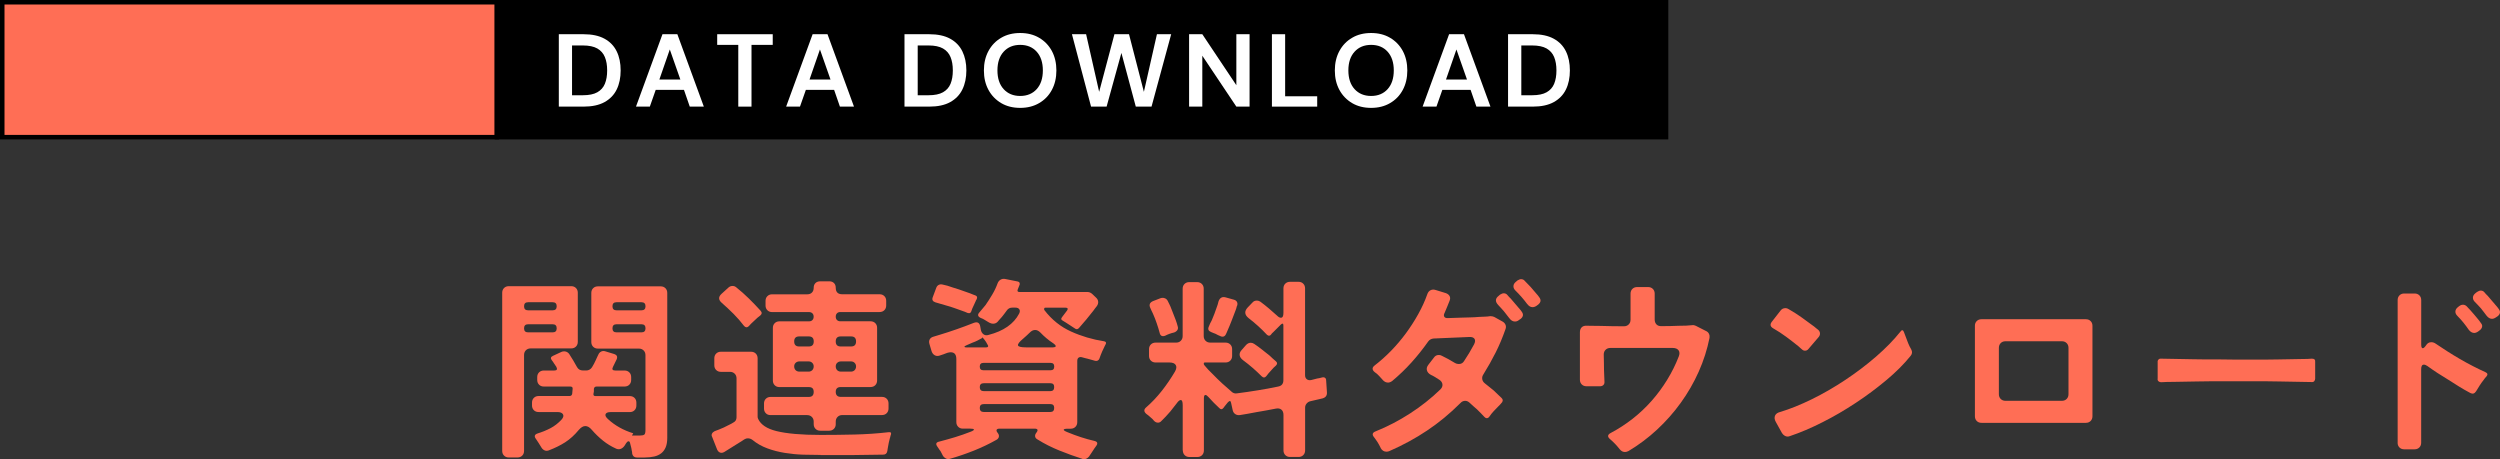
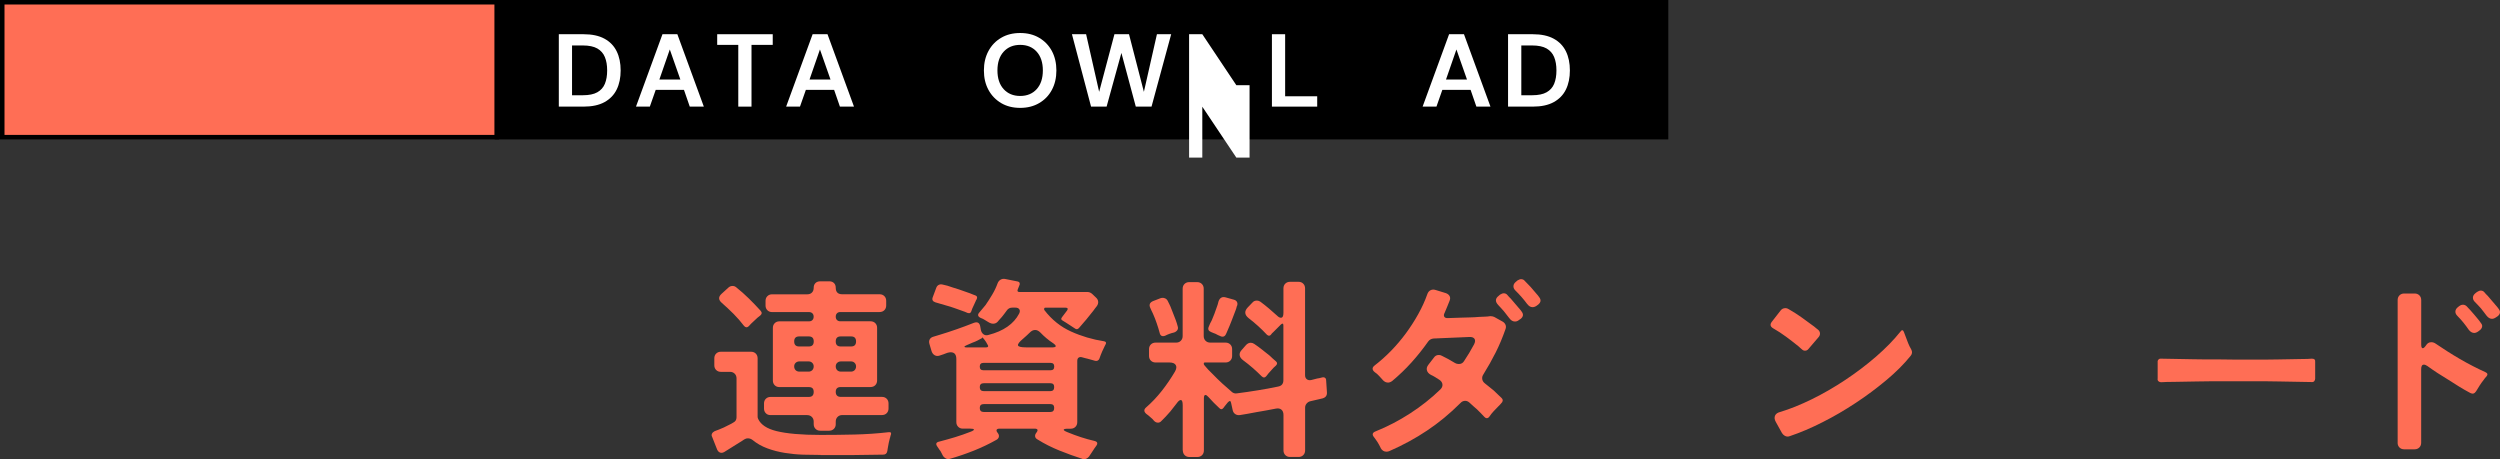
<svg xmlns="http://www.w3.org/2000/svg" id="_レイヤー_2" data-name="レイヤー 2" viewBox="0 0 555.95 102.1">
  <rect x="0" y="0" width="555.95" height="102.1" fill="#333333" stroke="none" />
  <defs>
    <style>
      .cls-1, .cls-2 {
        fill: #ff6e55;
      }

      .cls-1, .cls-3 {
        stroke: #000;
        stroke-miterlimit: 10;
      }

      .cls-4 {
        fill: #fff;
      }
    </style>
  </defs>
  <g id="Text">
    <rect class="cls-1" x=".5" y=".5" width="110" height="30" />
    <rect class="cls-3" x="110.5" y=".5" width="260" height="30" />
    <g>
      <path class="cls-4" d="M124.27,23.71V7.61h5.5c1.89,0,3.44.33,4.66,1,1.22.67,2.12,1.6,2.71,2.81.59,1.2.88,2.62.88,4.24s-.29,3.04-.88,4.24c-.59,1.21-1.5,2.14-2.71,2.81-1.22.67-2.77,1-4.66,1h-5.5ZM127.21,21.18h2.42c1.35,0,2.42-.22,3.2-.66.78-.44,1.34-1.06,1.68-1.88.34-.82.51-1.81.51-2.98s-.17-2.14-.51-2.97c-.34-.83-.9-1.46-1.68-1.91-.78-.44-1.85-.67-3.2-.67h-2.42v11.06Z" />
      <path class="cls-4" d="M141.43,23.71l5.89-16.1h3.31l5.89,16.1h-3.13l-1.29-3.73h-6.28l-1.31,3.73h-3.08ZM146.63,17.69h4.67l-2.35-6.69-2.32,6.69Z" />
      <path class="cls-4" d="M164.18,23.71v-13.73h-4.69v-2.37h12.35v2.37h-4.72v13.73h-2.94Z" />
      <path class="cls-4" d="M174.82,23.71l5.89-16.1h3.31l5.89,16.1h-3.13l-1.29-3.73h-6.28l-1.31,3.73h-3.08ZM180.02,17.69h4.67l-2.35-6.69-2.32,6.69Z" />
-       <path class="cls-4" d="M201.14,23.71V7.61h5.5c1.89,0,3.44.33,4.66,1,1.22.67,2.12,1.6,2.71,2.81.59,1.2.89,2.62.89,4.24s-.3,3.04-.89,4.24c-.59,1.21-1.5,2.14-2.71,2.81s-2.77,1-4.66,1h-5.5ZM204.08,21.18h2.42c1.35,0,2.42-.22,3.2-.66.78-.44,1.34-1.06,1.68-1.88.34-.82.51-1.81.51-2.98s-.17-2.14-.51-2.97c-.34-.83-.9-1.46-1.68-1.91-.78-.44-1.85-.67-3.2-.67h-2.42v11.06Z" />
      <path class="cls-4" d="M226.87,23.99c-1.61,0-3.02-.35-4.22-1.06-1.2-.71-2.15-1.68-2.83-2.93-.68-1.25-1.02-2.69-1.02-4.33s.34-3.09,1.02-4.34,1.62-2.23,2.83-2.93c1.2-.71,2.61-1.06,4.22-1.06s3,.35,4.21,1.06c1.21.71,2.15,1.68,2.83,2.93.67,1.25,1.01,2.7,1.01,4.34s-.34,3.09-1.01,4.33c-.67,1.25-1.62,2.23-2.83,2.93-1.21.71-2.61,1.06-4.21,1.06ZM226.87,21.34c1.53,0,2.76-.51,3.67-1.52s1.37-2.4,1.37-4.16-.46-3.15-1.37-4.16-2.13-1.52-3.67-1.52-2.76.51-3.68,1.52c-.92,1.01-1.38,2.4-1.38,4.16s.46,3.15,1.38,4.16c.92,1.01,2.15,1.52,3.68,1.52Z" />
      <path class="cls-4" d="M242.63,23.71l-4.25-16.1h3.15l2.9,12.81,3.4-12.81h3.24l3.31,12.81,2.9-12.81h3.17l-4.37,16.1h-3.5l-3.2-11.94-3.29,11.94h-3.47Z" />
-       <path class="cls-4" d="M264.43,23.71V7.61h2.94l7.57,11.34V7.61h2.94v16.1h-2.94l-7.57-11.32v11.32h-2.94Z" />
+       <path class="cls-4" d="M264.43,23.71V7.61h2.94l7.57,11.34h2.94v16.1h-2.94l-7.57-11.32v11.32h-2.94Z" />
      <path class="cls-4" d="M282.85,23.71V7.61h2.94v13.8h7.13v2.3h-10.07Z" />
-       <path class="cls-4" d="M304.91,23.99c-1.61,0-3.02-.35-4.22-1.06-1.2-.71-2.15-1.68-2.83-2.93-.68-1.25-1.02-2.69-1.02-4.33s.34-3.09,1.02-4.34,1.62-2.23,2.83-2.93c1.2-.71,2.61-1.06,4.22-1.06s3,.35,4.21,1.06c1.21.71,2.15,1.68,2.83,2.93.67,1.25,1.01,2.7,1.01,4.34s-.34,3.09-1.01,4.33c-.67,1.25-1.62,2.23-2.83,2.93-1.21.71-2.61,1.06-4.21,1.06ZM304.91,21.34c1.53,0,2.76-.51,3.67-1.52s1.37-2.4,1.37-4.16-.46-3.15-1.37-4.16-2.13-1.52-3.67-1.52-2.76.51-3.68,1.52c-.92,1.01-1.38,2.4-1.38,4.16s.46,3.15,1.38,4.16c.92,1.01,2.15,1.52,3.68,1.52Z" />
      <path class="cls-4" d="M316.36,23.71l5.89-16.1h3.31l5.89,16.1h-3.13l-1.29-3.73h-6.28l-1.31,3.73h-3.08ZM321.56,17.69h4.67l-2.35-6.69-2.32,6.69Z" />
      <path class="cls-4" d="M335.36,23.71V7.61h5.5c1.89,0,3.44.33,4.66,1,1.22.67,2.12,1.6,2.71,2.81.59,1.2.88,2.62.88,4.24s-.29,3.04-.88,4.24c-.59,1.21-1.5,2.14-2.71,2.81-1.22.67-2.77,1-4.66,1h-5.5ZM338.31,21.18h2.42c1.35,0,2.42-.22,3.2-.66.78-.44,1.34-1.06,1.68-1.88.34-.82.51-1.81.51-2.98s-.17-2.14-.51-2.97c-.34-.83-.9-1.46-1.68-1.91-.78-.44-1.85-.67-3.2-.67h-2.42v11.06Z" />
    </g>
    <g>
-       <path class="cls-2" d="M111.68,100.27v-35.17c0-.43.14-.78.41-1.05.27-.27.62-.41,1.05-.41h13.89c.43,0,.78.14,1.05.41.27.27.41.62.41,1.05v10.92c0,.43-.14.78-.41,1.05s-.62.41-1.05.41h-9.03c-.43,0-.78.14-1.05.41s-.41.62-.41,1.05v21.33c0,.43-.14.78-.41,1.05s-.62.41-1.05.41h-1.94c-.43,0-.78-.14-1.05-.41s-.41-.62-.41-1.05ZM117.44,69.01h5.46c.6,0,.9-.3.9-.9s-.3-.9-.9-.9h-5.46c-.6,0-.9.3-.9.9s.3.9.9.9ZM117.44,73.91h5.46c.6,0,.9-.3.9-.9s-.3-.9-.9-.9h-5.46c-.6,0-.9.3-.9.9s.3.9.9.9ZM140.58,100.65c-.03-.14-.06-.3-.09-.47-.03-.17-.06-.34-.09-.52l-.26-1.03c-.06-.32-.17-.48-.34-.5-.17-.01-.34.11-.52.37-.06.11-.12.21-.19.3-.07.09-.14.19-.19.3-.23.34-.51.58-.84.71-.33.13-.67.12-1.01-.02-1.09-.49-2.08-1.09-2.97-1.81-.89-.72-1.72-1.52-2.49-2.41-.46-.54-.93-.82-1.42-.82s-.97.29-1.46.86c-.95,1.15-1.96,2.06-3.03,2.75-1.08.69-2.3,1.29-3.68,1.81-.32.11-.62.11-.9-.02-.29-.13-.52-.34-.69-.62-.2-.32-.4-.64-.6-.97-.2-.33-.42-.65-.64-.97-.43-.57-.3-.97.39-1.2,1.03-.32,1.99-.71,2.88-1.18.89-.47,1.71-1.11,2.45-1.91.4-.46.5-.85.3-1.18-.2-.33-.62-.49-1.25-.49h-4.17c-.43,0-.78-.14-1.05-.41s-.41-.62-.41-1.05v-.64c0-.43.14-.78.41-1.05s.62-.41,1.05-.41h6.88c.34,0,.54-.17.6-.52l.09-1.03c.06-.37-.12-.56-.52-.56h-5.89c-.43,0-.78-.14-1.05-.41-.27-.27-.41-.62-.41-1.05v-.64c0-.43.14-.78.41-1.05s.62-.41,1.05-.41h2.32c.6,0,.76-.27.47-.82l-.52-.77c-.09-.14-.17-.27-.24-.37-.07-.1-.15-.21-.24-.32-.34-.43-.26-.76.26-.99l1.85-.86c.32-.14.64-.17.97-.09.33.09.59.27.79.56.32.49.62.97.9,1.44.29.47.56.95.82,1.44.29.52.73.77,1.33.77h.77c.23,0,.46-.06.69-.19.23-.13.42-.31.56-.54.14-.23.29-.48.43-.75s.29-.57.43-.88c.09-.2.17-.39.26-.58.09-.19.17-.37.26-.54.14-.34.36-.59.65-.73.29-.14.6-.16.95-.04l1.98.6c.57.2.75.59.52,1.16l-.82,1.68c-.29.54-.11.82.52.82h2.06c.43,0,.78.14,1.05.41s.41.62.41,1.05v.64c0,.43-.14.78-.41,1.05-.27.27-.62.41-1.05.41h-6.23c-.34,0-.54.17-.6.52v.56l-.09.52c-.06.34.09.52.43.52h7.65c.43,0,.78.14,1.05.41s.41.62.41,1.05v.64c0,.43-.14.78-.41,1.05s-.62.41-1.05.41h-4.26c-.6,0-.97.14-1.12.43-.14.29.01.64.47,1.08.8.75,1.68,1.38,2.62,1.91.95.53,1.93.95,2.97,1.27.09.03.1.07.04.13l-.04.09-.09.09-.09.09c-.03.09,0,.13.09.13h1.55c.54,0,.9-.07,1.08-.21s.26-.49.26-1.03v-16.64c0-.43-.14-.78-.41-1.05-.27-.27-.62-.41-1.05-.41h-9.12c-.43,0-.78-.14-1.05-.41s-.41-.62-.41-1.05v-10.92c0-.43.14-.78.41-1.05.27-.27.62-.41,1.05-.41h13.97c.43,0,.78.14,1.05.41.27.27.41.62.41,1.05v32.21c0,.83-.11,1.53-.34,2.09-.23.56-.56,1.01-.99,1.35-.43.34-.96.59-1.59.73s-1.33.22-2.11.22h-1.68c-.66,0-1.03-.34-1.12-1.03ZM137.1,69.01h5.55c.6,0,.9-.3.9-.9s-.3-.9-.9-.9h-5.55c-.6,0-.9.3-.9.9s.3.9.9.9ZM137.1,73.91h5.55c.6,0,.9-.3.9-.9s-.3-.9-.9-.9h-5.55c-.6,0-.9.3-.9.9s.3.9.9.9Z" />
      <path class="cls-2" d="M182.5,101.17c-1.2,0-2.49-.02-3.85-.06-1.36-.04-2.72-.17-4.09-.39s-2.67-.55-3.91-1.01c-1.25-.46-2.36-1.09-3.33-1.89-.32-.23-.64-.34-.99-.34-.32,0-.6.09-.86.26-.14.12-.3.22-.47.32-.17.1-.34.21-.52.32l-3.44,2.15c-.2.12-.4.17-.6.17-.4,0-.72-.23-.95-.69l-1.12-2.84c-.14-.26-.16-.5-.04-.73.11-.23.32-.42.6-.56l.9-.34c.37-.14.75-.3,1.12-.47.37-.17.75-.36,1.12-.56.43-.2.77-.39,1.03-.56.46-.23.69-.62.69-1.16v-8.64c0-.43-.14-.78-.41-1.05s-.62-.41-1.05-.41h-2.02c-.43,0-.78-.14-1.05-.41s-.41-.62-.41-1.05v-1.55c0-.43.14-.78.41-1.05.27-.27.62-.41,1.05-.41h6.71c.43,0,.78.14,1.05.41.27.27.41.62.41,1.05v12.99c0,.17.04.34.13.52.6,1.26,1.95,2.15,4.04,2.67,2.29.57,5.58.86,9.85.86,2.52,0,5.05-.03,7.57-.09,2.52-.06,5.04-.23,7.57-.52.46-.06.62.14.47.6-.06.11-.09.23-.11.34-.01.12-.05.24-.11.39-.09.32-.17.64-.24.99-.07.34-.14.69-.19,1.03-.03.14-.05.28-.07.41s-.04.26-.06.41c-.09.54-.39.82-.9.82l-6.41.09h-7.53ZM165.47,72.49c-.72-.95-1.5-1.84-2.34-2.69-.85-.85-1.73-1.67-2.64-2.47-.75-.66-.76-1.32-.04-1.98l1.46-1.33c.29-.29.62-.43.99-.43.31,0,.59.1.82.3,1,.8,1.95,1.64,2.84,2.52.89.88,1.75,1.77,2.58,2.69.34.37.32.73-.09,1.08l-.6.47-1.42,1.33-.52.56c-.34.34-.69.33-1.03-.04ZM180.95,94.33v-.56c0-.43-.14-.78-.41-1.05-.27-.27-.62-.41-1.05-.41h-8.13c-.43,0-.78-.13-1.05-.41-.27-.27-.41-.62-.41-1.05v-1.12c0-.43.14-.78.41-1.05s.62-.41,1.05-.41h8.51c.72,0,1.08-.37,1.08-1.12s-.36-1.07-1.08-1.07h-6.54c-.43,0-.78-.14-1.05-.41s-.41-.62-.41-1.05v-11.7c0-.43.14-.78.41-1.05.27-.27.62-.41,1.05-.41h6.58c.32,0,.57-.09.75-.28.19-.19.28-.44.28-.75s-.09-.57-.28-.75c-.19-.19-.44-.28-.75-.28h-8.21c-.43,0-.78-.14-1.05-.41-.27-.27-.41-.62-.41-1.05v-1.03c0-.43.14-.78.41-1.05s.62-.41,1.05-.41h7.83c.43,0,.77-.13,1.03-.39s.39-.62.39-1.08c0-.43.13-.77.39-1.03.26-.26.62-.39,1.07-.39h2.02c.43,0,.77.13,1.03.39.26.26.39.6.39,1.03,0,.98.49,1.46,1.46,1.46h8.3c.43,0,.78.14,1.05.41.27.27.41.62.41,1.05v1.03c0,.43-.14.78-.41,1.05s-.62.41-1.05.41h-8.73c-.32,0-.57.09-.75.28-.19.19-.28.44-.28.75s.09.57.28.75c.19.19.44.28.75.28h6.71c.43,0,.78.14,1.05.41s.41.62.41,1.05v11.7c0,.43-.14.78-.41,1.05-.27.27-.62.41-1.05.41h-6.62c-.75,0-1.12.36-1.12,1.07s.37,1.12,1.12,1.12h9.16c.43,0,.78.14,1.05.41s.41.62.41,1.05v1.12c0,.43-.14.78-.41,1.05-.27.27-.62.41-1.05.41h-8.82c-.43,0-.78.14-1.05.41-.27.27-.41.62-.41,1.05v.56c0,.43-.14.78-.41,1.05s-.62.41-1.05.41h-1.98c-.43,0-.78-.14-1.05-.41-.27-.27-.41-.62-.41-1.05ZM177.73,77.05h2.11c.75,0,1.12-.37,1.12-1.12s-.37-1.12-1.12-1.12h-2.11c-.75,0-1.12.37-1.12,1.12s.37,1.12,1.12,1.12ZM177.77,82.64h2.06c.32,0,.58-.11.8-.32.21-.22.32-.5.32-.84,0-.31-.11-.58-.32-.79s-.48-.32-.8-.32h-2.06c-.34,0-.62.11-.84.32s-.32.48-.32.79c0,.34.11.62.32.84.21.21.5.32.84.32ZM186.97,77.05h2.28c.75,0,1.12-.37,1.12-1.12s-.37-1.12-1.12-1.12h-2.28c-.75,0-1.12.37-1.12,1.12s.37,1.12,1.12,1.12ZM187.01,82.64h2.24c.32,0,.58-.11.8-.32.21-.22.32-.5.32-.84,0-.31-.11-.58-.32-.79s-.48-.32-.8-.32h-2.24c-.34,0-.62.11-.84.32s-.32.48-.32.79c0,.34.11.62.32.84.21.21.49.32.84.32Z" />
      <path class="cls-2" d="M240.67,102.03c-1.69-.54-3.39-1.16-5.1-1.85-1.71-.69-3.32-1.5-4.84-2.45-.32-.17-.5-.39-.54-.67s.05-.55.28-.84c.46-.6.31-.9-.43-.9h-7.74c-.37,0-.59.09-.67.26-.07.17,0,.4.24.69.23.29.32.57.26.86-.06.29-.24.52-.56.69-1.63.92-3.32,1.72-5.05,2.41s-3.5,1.29-5.31,1.81c-.32.09-.61.06-.88-.09-.27-.14-.5-.36-.67-.65-.06-.14-.14-.3-.24-.47-.1-.17-.19-.34-.28-.52-.14-.17-.27-.34-.37-.52s-.21-.33-.32-.47c-.43-.6-.29-.97.43-1.12,1.2-.31,2.38-.64,3.53-.99s2.29-.75,3.44-1.2c.52-.2.76-.37.73-.5-.03-.13-.32-.19-.86-.19h-1.59c-.43,0-.78-.13-1.05-.41-.27-.27-.41-.62-.41-1.05v-14.02c0-1-.42-1.5-1.25-1.5-.2,0-.46.04-.77.13-.29.12-.57.22-.84.32-.27.1-.55.19-.84.28-.4.14-.77.12-1.1-.06-.33-.19-.57-.49-.71-.92l-.47-1.59c-.12-.4-.09-.74.06-1.03.16-.29.44-.49.84-.6.4-.14.83-.27,1.29-.39,2.55-.77,5.1-1.66,7.65-2.67.83-.32,1.32-.04,1.46.82l.13.73c.09.43.29.76.6.99.31.23.69.27,1.12.13,3.33-.86,5.59-2.44,6.79-4.73.2-.4.21-.72.04-.97s-.47-.37-.9-.37h-.64c-.54,0-.96.21-1.25.65-.17.26-.35.5-.54.73s-.37.46-.54.69c-.17.2-.34.39-.52.58-.17.19-.33.37-.47.54-.26.26-.59.39-.99.39-.23,0-.49-.07-.77-.21-.14-.09-.29-.17-.45-.26s-.32-.19-.49-.3c-.34-.23-.69-.4-1.03-.52-.66-.31-.75-.73-.26-1.25.4-.46.85-.99,1.33-1.59.52-.75,1.02-1.53,1.5-2.34.49-.82.89-1.66,1.2-2.52.14-.37.37-.64.69-.82.31-.17.66-.21,1.03-.13l2.79.56c.34.09.47.32.39.69l-.43,1.08c-.14.37-.01.56.39.56h15.14c.34,0,.67.13.99.39l.9.86c.29.26.44.56.47.9.03.34-.07.67-.3.99-.12.14-.24.3-.37.47-.13.17-.27.36-.41.56-.52.66-1.03,1.3-1.55,1.93-.52.63-1.06,1.26-1.63,1.89-.29.34-.6.37-.95.09l-1.98-1.29-.64-.39c-.43-.2-.49-.49-.17-.86l1.08-1.42c.14-.2.18-.36.11-.47-.07-.11-.22-.17-.45-.17h-4.47c-.17,0-.26.06-.26.17-.06.17-.04.3.04.39,1.63,2.12,3.61,3.71,5.93,4.75,2.32,1.05,4.77,1.77,7.35,2.17.43.09.53.33.3.73-.06.12-.12.22-.17.32-.06.1-.12.22-.17.37-.14.29-.27.56-.39.82s-.23.53-.34.82c-.11.26-.2.5-.26.73-.17.46-.49.65-.95.56l-1.68-.47c-.23-.06-.44-.11-.62-.15-.19-.04-.37-.09-.54-.15-.34-.11-.62-.1-.84.04-.22.14-.32.4-.32.77v13.59c0,.43-.14.78-.41,1.05-.27.27-.62.41-1.05.41h-.56c-.63,0-.96.07-.99.21-.03.14.24.33.82.56.97.4,1.96.77,2.97,1.1,1,.33,2.01.61,3.01.84.72.17.85.56.39,1.16-.11.14-.23.3-.34.47-.12.17-.23.34-.34.52-.14.2-.27.39-.37.56-.1.17-.21.33-.32.47-.17.32-.41.56-.71.73s-.64.2-1.01.09ZM215.21,69.61c-.43-.2-.88-.37-1.33-.52-.4-.14-.8-.29-1.2-.43-.4-.14-.82-.29-1.25-.43l-3.4-.99c-.63-.2-.83-.59-.6-1.16l.77-2.06c.11-.32.3-.54.56-.67.26-.13.54-.15.86-.07l1.08.26c.4.14.81.28,1.23.41.42.13.85.27,1.31.41l2.45.86c.23.09.44.17.64.26.2.09.39.16.56.21.4.14.5.43.3.86-.09.12-.19.32-.3.6l-.69,1.5-.21.6c-.14.37-.4.49-.77.34ZM215.13,77.26h4.13c.23,0,.38-.06.45-.17s.04-.27-.11-.47l-.34-.6c-.29-.43-.54-.76-.77-.99-.03-.03-.05-.04-.06-.04-.02,0,0,.01.02.04,0,.06-.03.11-.09.17-.32.17-.64.34-.97.52-.33.17-.7.33-1.1.47l-1.29.56c-.37.14-.54.27-.52.37.03.1.24.15.64.15ZM218.7,82.34h14.92c.54,0,.82-.27.82-.82s-.27-.82-.82-.82h-14.92c-.54,0-.82.27-.82.82s.27.82.82.82ZM218.78,86.98h14.79c.57,0,.86-.3.86-.9s-.29-.86-.86-.86h-14.79c-.6,0-.9.29-.9.86,0,.6.3.9.9.9ZM218.78,91.62h14.79c.57,0,.86-.3.86-.9s-.29-.86-.86-.86h-14.79c-.6,0-.9.29-.9.86,0,.6.3.9.9.9ZM228.16,77.26h5.72c1.09,0,1.19-.32.3-.95-.49-.31-.98-.68-1.48-1.1-.5-.42-.95-.84-1.35-1.27-.37-.37-.76-.56-1.16-.56-.43,0-.85.21-1.25.64-.23.23-.46.45-.69.65-.23.2-.47.42-.73.65-.83.69-1.21,1.18-1.14,1.48.07.3.67.45,1.79.45Z" />
      <path class="cls-2" d="M263.01,100.18v-10.06c0-.77-.14-1.16-.43-1.16-.26,0-.56.24-.9.73l-1.42,1.81c-.69.8-1.36,1.52-2.02,2.15-.2.23-.45.34-.73.34-.32,0-.6-.13-.86-.39-.23-.29-.5-.56-.82-.82-.14-.14-.29-.27-.45-.39-.16-.11-.31-.23-.45-.34-.57-.49-.6-.96-.09-1.42,1.26-1.09,2.44-2.33,3.53-3.72,1.09-1.39,2.06-2.82,2.92-4.28.34-.6.4-1.09.17-1.46-.23-.37-.69-.56-1.38-.56h-3.1c-.43,0-.78-.14-1.05-.41-.27-.27-.41-.62-.41-1.05v-1.5c0-.43.14-.78.41-1.05.27-.27.62-.41,1.05-.41h4.56c.43,0,.78-.13,1.05-.41.27-.27.41-.62.41-1.05v-10.53c0-.43.14-.78.41-1.05.27-.27.62-.41,1.05-.41h1.76c.43,0,.78.14,1.05.41.27.27.41.62.41,1.05v10.53c0,.43.14.78.41,1.05.27.27.62.41,1.05.41h3.4c.43,0,.78.14,1.05.41.27.27.41.62.41,1.05v1.5c0,.43-.14.78-.41,1.05-.27.27-.62.41-1.05.41h-4.64c-.14,0-.21.07-.21.21,0,.17.04.3.13.39.26.32.54.64.84.97.3.33.65.68,1.05,1.05.69.72,1.39,1.4,2.11,2.06.72.66,1.45,1.3,2.19,1.93.32.23.66.32,1.03.26,1.55-.2,3.08-.42,4.6-.67,1.52-.24,3.04-.52,4.56-.84.8-.14,1.2-.62,1.2-1.42v-12.17c0-.46-.19-.53-.56-.21l-1.72,1.72c-.12.09-.21.17-.28.26-.07.09-.14.17-.19.26-.26.32-.56.33-.9.04-1.26-1.35-2.62-2.58-4.08-3.7-.92-.74-.99-1.53-.21-2.37l1.03-1.07c.26-.32.6-.47,1.03-.47.26,0,.52.09.77.26.66.49,1.29.99,1.89,1.5.6.52,1.2,1.05,1.81,1.59.31.32.6.47.86.47.37,0,.56-.36.56-1.07v-5.46c0-.43.14-.78.41-1.05.27-.27.62-.41,1.05-.41h1.89c.43,0,.78.14,1.05.41.27.27.41.62.41,1.05v19.31c0,.4.13.7.39.9.26.2.59.26.99.17l1.33-.34c.29-.03.62-.1.99-.21.29-.09.52-.07.71.04.19.12.28.33.28.64l.17,2.58c.06.72-.27,1.18-.99,1.38l-2.75.64c-.32.09-.58.26-.79.52-.22.26-.32.56-.32.9v9.5c0,.43-.14.78-.41,1.05s-.62.41-1.05.41h-1.89c-.43,0-.78-.14-1.05-.41s-.41-.62-.41-1.05v-7.87c0-.54-.16-.95-.47-1.2-.32-.26-.75-.33-1.29-.21-.75.14-1.47.28-2.17.41-.7.13-1.41.25-2.13.37-1.32.26-2.52.47-3.61.64-.4.06-.75-.01-1.05-.21-.3-.2-.5-.5-.58-.9l-.34-1.55c-.09-.54-.33-.6-.73-.17l-.52.64c-.09.12-.17.22-.24.3-.07.09-.14.17-.19.26-.29.4-.59.44-.9.13-.43-.4-.85-.81-1.27-1.23-.42-.42-.82-.85-1.23-1.31-.26-.29-.47-.43-.64-.43-.23,0-.34.26-.34.77v11.57c0,.43-.14.78-.41,1.05s-.62.41-1.05.41h-1.76c-.43,0-.78-.14-1.05-.41s-.41-.62-.41-1.05ZM257.9,74.08c-.2-.75-.42-1.48-.67-2.19-.24-.72-.52-1.43-.84-2.15-.11-.23-.21-.44-.3-.62s-.17-.38-.26-.58c-.37-.74-.17-1.27.6-1.59l1.55-.6c.34-.14.68-.16,1.01-.04.33.11.57.33.71.65.11.2.21.4.3.6.09.2.19.42.3.64l1.16,2.97c.09.26.17.5.24.71.07.22.14.44.19.67.11.32.09.59-.06.84-.16.24-.39.42-.71.54-.75.17-1.42.42-2.02.73-.63.23-1.03.04-1.2-.56ZM271.35,74.73c-.14-.06-.31-.13-.49-.21s-.38-.19-.58-.3c-.17-.06-.34-.12-.5-.19-.16-.07-.31-.13-.45-.19-.6-.23-.77-.63-.52-1.2.09-.23.18-.45.28-.67.1-.21.22-.45.37-.71.2-.46.39-.93.58-1.42s.37-.99.54-1.51c.17-.43.3-.86.39-1.29.29-.83.83-1.13,1.63-.9l1.85.52c.29.09.49.24.62.47s.15.49.06.77c0,.09-.03.16-.09.21l-.13.52s-.04.06-.04.09-.01.07-.04.13l-.9,2.36c-.14.4-.3.8-.47,1.18-.17.39-.33.75-.47,1.1-.06.17-.12.32-.19.45s-.14.27-.19.41c-.17.34-.42.52-.73.52-.17,0-.34-.04-.52-.13ZM280.6,83.71c-.66-.66-1.33-1.29-2.02-1.89-.69-.6-1.41-1.17-2.15-1.72-.43-.32-.68-.67-.75-1.08-.07-.4.08-.8.45-1.2l.95-1.08c.31-.34.67-.52,1.07-.52.26,0,.52.09.77.26.6.4,1.18.82,1.74,1.27.56.44,1.12.9,1.7,1.35.23.23.46.45.69.65s.46.4.69.6c.34.29.34.6,0,.95l-.52.47-1.16,1.29-.47.6c-.32.37-.65.39-.99.04Z" />
      <path class="cls-2" d="M307.04,99.62c-.11-.23-.23-.45-.34-.67-.12-.22-.24-.44-.39-.67-.14-.2-.27-.39-.39-.56s-.23-.33-.34-.47c-.52-.6-.4-1.05.34-1.33,2.64-1.06,5.19-2.39,7.65-3.98,2.46-1.59,4.72-3.38,6.75-5.35.34-.34.5-.72.45-1.12-.04-.4-.28-.75-.71-1.03-.32-.2-.62-.39-.92-.58-.3-.19-.61-.35-.92-.49-.49-.26-.79-.59-.9-1.01-.12-.42,0-.84.34-1.27l1.2-1.55c.26-.4.63-.6,1.12-.6.23,0,.44.06.64.17.49.23.97.48,1.46.75s.99.57,1.51.88c.23.14.5.21.82.21.52,0,.9-.21,1.16-.64.4-.6.79-1.21,1.16-1.83.37-.62.73-1.25,1.08-1.91.26-.52.29-.92.09-1.22-.2-.3-.59-.44-1.16-.41l-7.96.34c-.52.06-.92.29-1.2.69-1.15,1.63-2.38,3.18-3.7,4.64-1.32,1.46-2.75,2.84-4.3,4.13-.32.23-.62.34-.9.34-.4,0-.76-.16-1.08-.47-.29-.31-.59-.64-.9-.99s-.64-.63-.99-.86c-.63-.52-.63-1.02,0-1.5,1.23-.95,2.44-2.02,3.61-3.22,1.17-1.2,2.27-2.49,3.29-3.87s1.94-2.81,2.77-4.3c.83-1.49,1.51-2.97,2.02-4.43.14-.43.39-.73.73-.9.34-.17.73-.19,1.16-.04l2.24.69c.4.14.68.37.84.67.16.3.15.65-.02,1.05l-.52,1.29c-.09.23-.18.45-.28.67-.1.21-.19.44-.28.67-.2.37-.23.67-.09.9.14.23.43.33.86.3l2.67-.09c.75-.03,1.46-.05,2.15-.06.69-.01,1.36-.05,2.02-.11.52-.03.98-.05,1.4-.06.42-.01.78-.05,1.1-.11.37,0,.67.06.9.17l1.85,1.03c.32.17.54.42.67.73.13.31.12.64-.02.99-.63,1.81-1.35,3.53-2.17,5.16-.82,1.63-1.73,3.25-2.73,4.86-.23.34-.32.7-.26,1.07.06.37.26.69.6.95l1.93,1.55c.32.32.62.61.92.88.3.27.58.54.84.8.2.2.29.41.26.62s-.14.41-.34.58c-.09.12-.18.22-.28.32-.1.1-.21.21-.32.32-.37.37-.73.75-1.08,1.12s-.66.77-.95,1.2c-.17.23-.36.34-.56.34s-.39-.1-.56-.3c-.23-.26-.48-.52-.75-.79-.27-.27-.57-.57-.88-.88-.29-.23-.57-.47-.84-.73-.27-.26-.55-.52-.84-.77-.29-.26-.6-.39-.95-.39-.4,0-.76.17-1.08.52-2.32,2.32-4.78,4.35-7.37,6.08-2.59,1.74-5.4,3.26-8.41,4.58-.2.09-.42.13-.65.13-.54,0-.97-.27-1.29-.82ZM335.68,70.81c-.2-.26-.4-.52-.6-.77-.2-.26-.42-.53-.64-.82-.23-.26-.45-.51-.67-.75-.21-.24-.42-.46-.62-.67-.69-.75-.65-1.42.13-2.02l.3-.26c.32-.2.59-.3.82-.3.34,0,.62.13.82.39.11.14.23.27.34.39.11.12.24.24.39.39l1.76,2.06c.14.14.26.29.37.43s.21.29.32.43c.43.57.36,1.1-.22,1.59l-.39.26c-.26.23-.56.34-.9.34-.46,0-.86-.23-1.2-.69ZM339.63,67.63c-.8-1.09-1.68-2.09-2.62-3.01-.32-.32-.47-.65-.45-1.01s.21-.68.58-.97l.3-.26c.32-.2.59-.3.82-.3.34,0,.62.13.82.39.89.86,1.73,1.79,2.54,2.79.14.14.26.29.37.43.1.14.21.29.32.43.43.57.36,1.1-.22,1.59l-.34.26c-.32.23-.63.34-.95.34-.43,0-.82-.23-1.16-.69Z" />
-       <path class="cls-2" d="M360.2,99.92c-.14-.2-.3-.39-.47-.58-.17-.19-.34-.38-.52-.58-.2-.2-.39-.39-.56-.56-.17-.17-.34-.33-.52-.47-.72-.57-.69-1.06.09-1.46,1.69-.89,3.3-1.94,4.84-3.14,1.53-1.2,2.95-2.54,4.24-4s2.44-3.02,3.46-4.69c1.02-1.66,1.87-3.38,2.56-5.16.23-.57.21-1.03-.04-1.38-.26-.34-.69-.52-1.29-.52h-13.89c-.43,0-.78.14-1.05.41-.27.27-.41.62-.41,1.05l.04,1.76c0,.57,0,1.12.02,1.66s.04,1.04.06,1.53l.04,1.08c.03.32-.05.57-.24.75-.19.19-.44.28-.75.28h-3.01c-.43,0-.78-.14-1.05-.41s-.41-.62-.41-1.05v-10.54c0-.49.14-.86.41-1.12.27-.26.65-.37,1.14-.34.43,0,.91,0,1.44.02.53.01,1.11.02,1.74.02.8.03,1.63.05,2.47.06.84.01,1.71.02,2.6.02.43,0,.78-.14,1.05-.41.27-.27.41-.62.41-1.05v-5.8c0-.43.14-.78.41-1.05s.62-.41,1.05-.41h2.45c.43,0,.78.14,1.05.41s.41.62.41,1.05v5.76c0,.46.14.82.41,1.1.27.27.64.39,1.1.37.66,0,1.31,0,1.96-.02.65-.01,1.25-.04,1.83-.06,1.29,0,2.29-.04,3.01-.13.14-.03.29-.03.43,0,.14.03.27.07.39.13l2.28,1.16c.32.14.54.36.67.65s.16.59.11.9c-.52,2.58-1.32,5.09-2.41,7.52-1.09,2.44-2.42,4.74-3.98,6.9-1.56,2.17-3.33,4.16-5.29,5.98-1.96,1.82-4.08,3.4-6.34,4.75-.29.14-.54.21-.77.21-.46,0-.85-.2-1.16-.6Z" />
      <path class="cls-2" d="M400.71,77.69c-.11-.12-.24-.22-.37-.32s-.27-.22-.41-.37c-.89-.72-1.8-1.42-2.73-2.11-.93-.69-1.9-1.32-2.9-1.89-.63-.37-.73-.85-.3-1.42l1.98-2.54c.26-.34.62-.52,1.08-.52.23,0,.46.07.69.22,1,.57,1.97,1.19,2.9,1.85.93.66,1.86,1.33,2.77,2.02.17.14.33.27.47.39.14.12.29.23.43.34.26.23.39.49.41.8.01.3-.09.58-.32.84l-2.24,2.62c-.2.26-.46.39-.77.39-.26,0-.49-.1-.69-.3ZM396.28,96.31l-1.38-2.49c-.29-.52-.34-.97-.17-1.38.17-.4.54-.67,1.12-.82,2.21-.66,4.56-1.61,7.07-2.84,2.51-1.23,4.98-2.66,7.42-4.28,2.44-1.62,4.72-3.35,6.86-5.2,2.13-1.85,3.93-3.69,5.4-5.53.34-.49.62-.44.82.13.06.14.11.29.17.45s.11.31.17.45c.17.49.36.98.56,1.48.2.5.43.97.69,1.4.29.54.24,1.03-.13,1.46-1.46,1.81-3.26,3.61-5.4,5.4-2.14,1.79-4.41,3.48-6.82,5.07-2.41,1.59-4.87,3.03-7.4,4.3-2.52,1.28-4.93,2.3-7.22,3.07-.34.14-.67.14-.99,0-.32-.14-.57-.37-.77-.69Z" />
-       <path class="cls-2" d="M439.18,92.57v-20.12c0-.43.13-.78.41-1.05.27-.27.62-.41,1.05-.41h23.22c.43,0,.78.14,1.05.41.27.27.41.62.41,1.05v20.12c0,.43-.14.78-.41,1.05-.27.27-.62.41-1.05.41h-23.22c-.43,0-.78-.14-1.05-.41s-.41-.62-.41-1.05ZM445.97,89.13h12.56c.43,0,.78-.14,1.05-.41.27-.27.41-.62.41-1.05v-10.32c0-.43-.14-.78-.41-1.05-.27-.27-.62-.41-1.05-.41h-12.56c-.43,0-.78.14-1.05.41s-.41.62-.41,1.05v10.32c0,.43.14.78.41,1.05.27.27.62.41,1.05.41Z" />
      <path class="cls-2" d="M479.82,84.23v-3.7c-.03-.23.04-.42.19-.58s.35-.22.58-.19l7.1.13c.97.03,1.98.04,3.01.04h3.18c1.09.03,2.19.04,3.31.04h6.51c1.05,0,2.07-.01,3.07-.04l5.07-.09c.49,0,.91,0,1.27-.02.36-.01.69-.04,1.01-.06.54,0,.79.24.73.73v3.7c0,.23-.07.42-.21.58-.14.16-.34.22-.6.19l-7.18-.13c-.92-.03-1.87-.04-2.86-.04h-12.45c-1,0-1.99.02-2.97.04l-5.16.09c-.57,0-1.09,0-1.55.02-.46.01-.89.04-1.29.06-.23,0-.42-.07-.58-.22-.16-.14-.22-.33-.19-.56Z" />
      <path class="cls-2" d="M533.19,98.46v-31.73c0-.43.14-.78.41-1.05.27-.27.62-.41,1.05-.41h2.32c.43,0,.78.14,1.05.41.27.27.41.62.41,1.05v9.89c0,.54.11.82.34.82.17,0,.39-.17.64-.52l.09-.13c.29-.46.67-.69,1.16-.69.34,0,.66.1.95.3.8.54,1.66,1.11,2.58,1.7.92.59,1.86,1.16,2.82,1.72.96.56,1.93,1.09,2.9,1.59.97.5,1.91.95,2.79,1.35.52.23.59.56.21.99-.2.2-.39.43-.56.69-.32.4-.62.82-.9,1.25-.29.43-.56.87-.82,1.33-.34.52-.76.65-1.25.39-.83-.43-1.66-.9-2.49-1.42-.83-.52-1.65-1.03-2.45-1.55-.8-.49-1.59-.98-2.37-1.48-.77-.5-1.53-1.03-2.28-1.57-.29-.2-.54-.3-.77-.3-.4,0-.6.33-.6.99v16.38c0,.43-.14.78-.41,1.05-.27.27-.62.41-1.05.41h-2.32c-.43,0-.78-.14-1.05-.41-.27-.27-.41-.62-.41-1.05ZM549.01,73.35c-.37-.54-.77-1.07-1.18-1.59-.42-.52-.87-1.02-1.35-1.5-.32-.32-.47-.65-.45-1.01s.21-.68.58-.97l.34-.26c.23-.17.47-.26.73-.26.34,0,.65.13.9.39.11.12.23.24.34.37s.24.27.39.41c.31.34.62.69.9,1.03.29.34.57.69.86,1.03.11.14.23.29.34.43s.21.29.3.43c.23.26.32.53.26.82-.06.29-.22.53-.47.73l-.39.3c-.32.23-.62.34-.9.34-.43,0-.83-.23-1.2-.69ZM552.97,70.21c-.2-.26-.4-.52-.6-.79-.2-.27-.42-.55-.65-.84-.23-.26-.45-.5-.67-.73-.21-.23-.44-.46-.67-.69-.32-.32-.47-.65-.45-1.01s.21-.68.58-.97l.34-.26c.31-.2.59-.3.82-.3.34,0,.62.13.82.39.11.14.23.27.34.39.11.12.24.24.39.39l1.76,2.06c.14.14.26.29.37.43.1.14.21.29.32.43.43.57.36,1.1-.21,1.59l-.39.26c-.32.23-.62.34-.9.34-.43,0-.83-.23-1.2-.69Z" />
    </g>
  </g>
</svg>